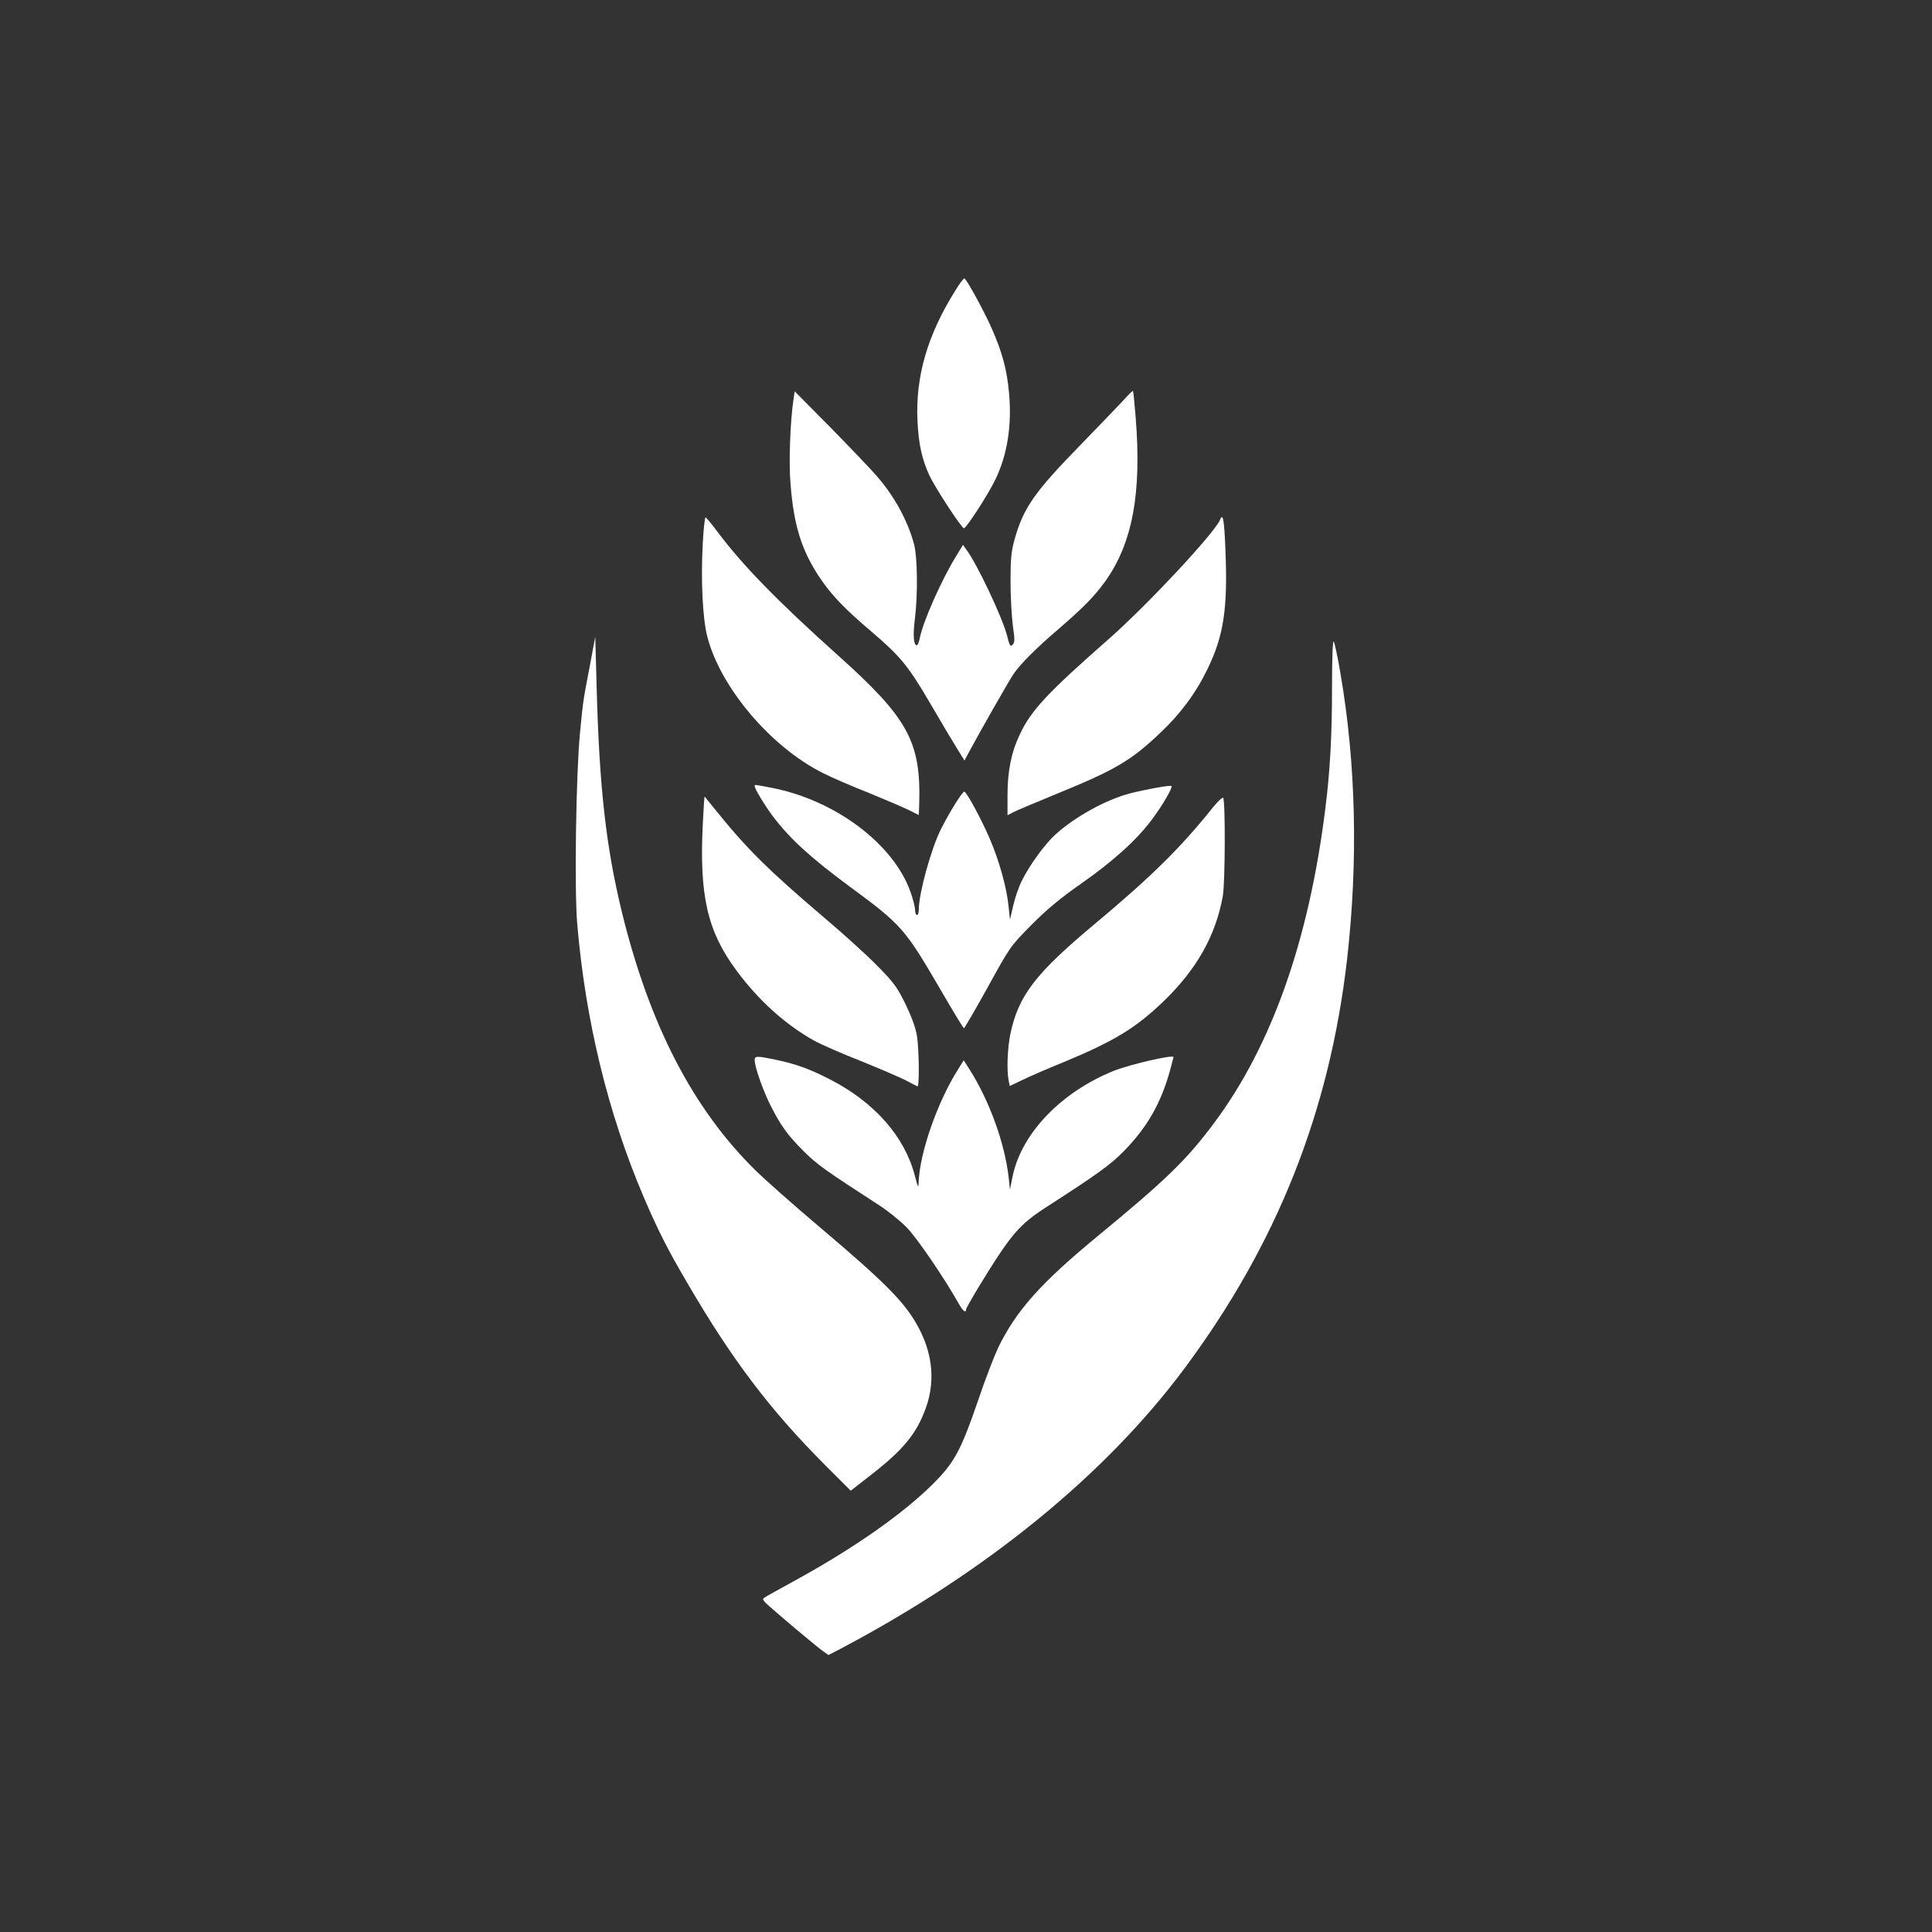
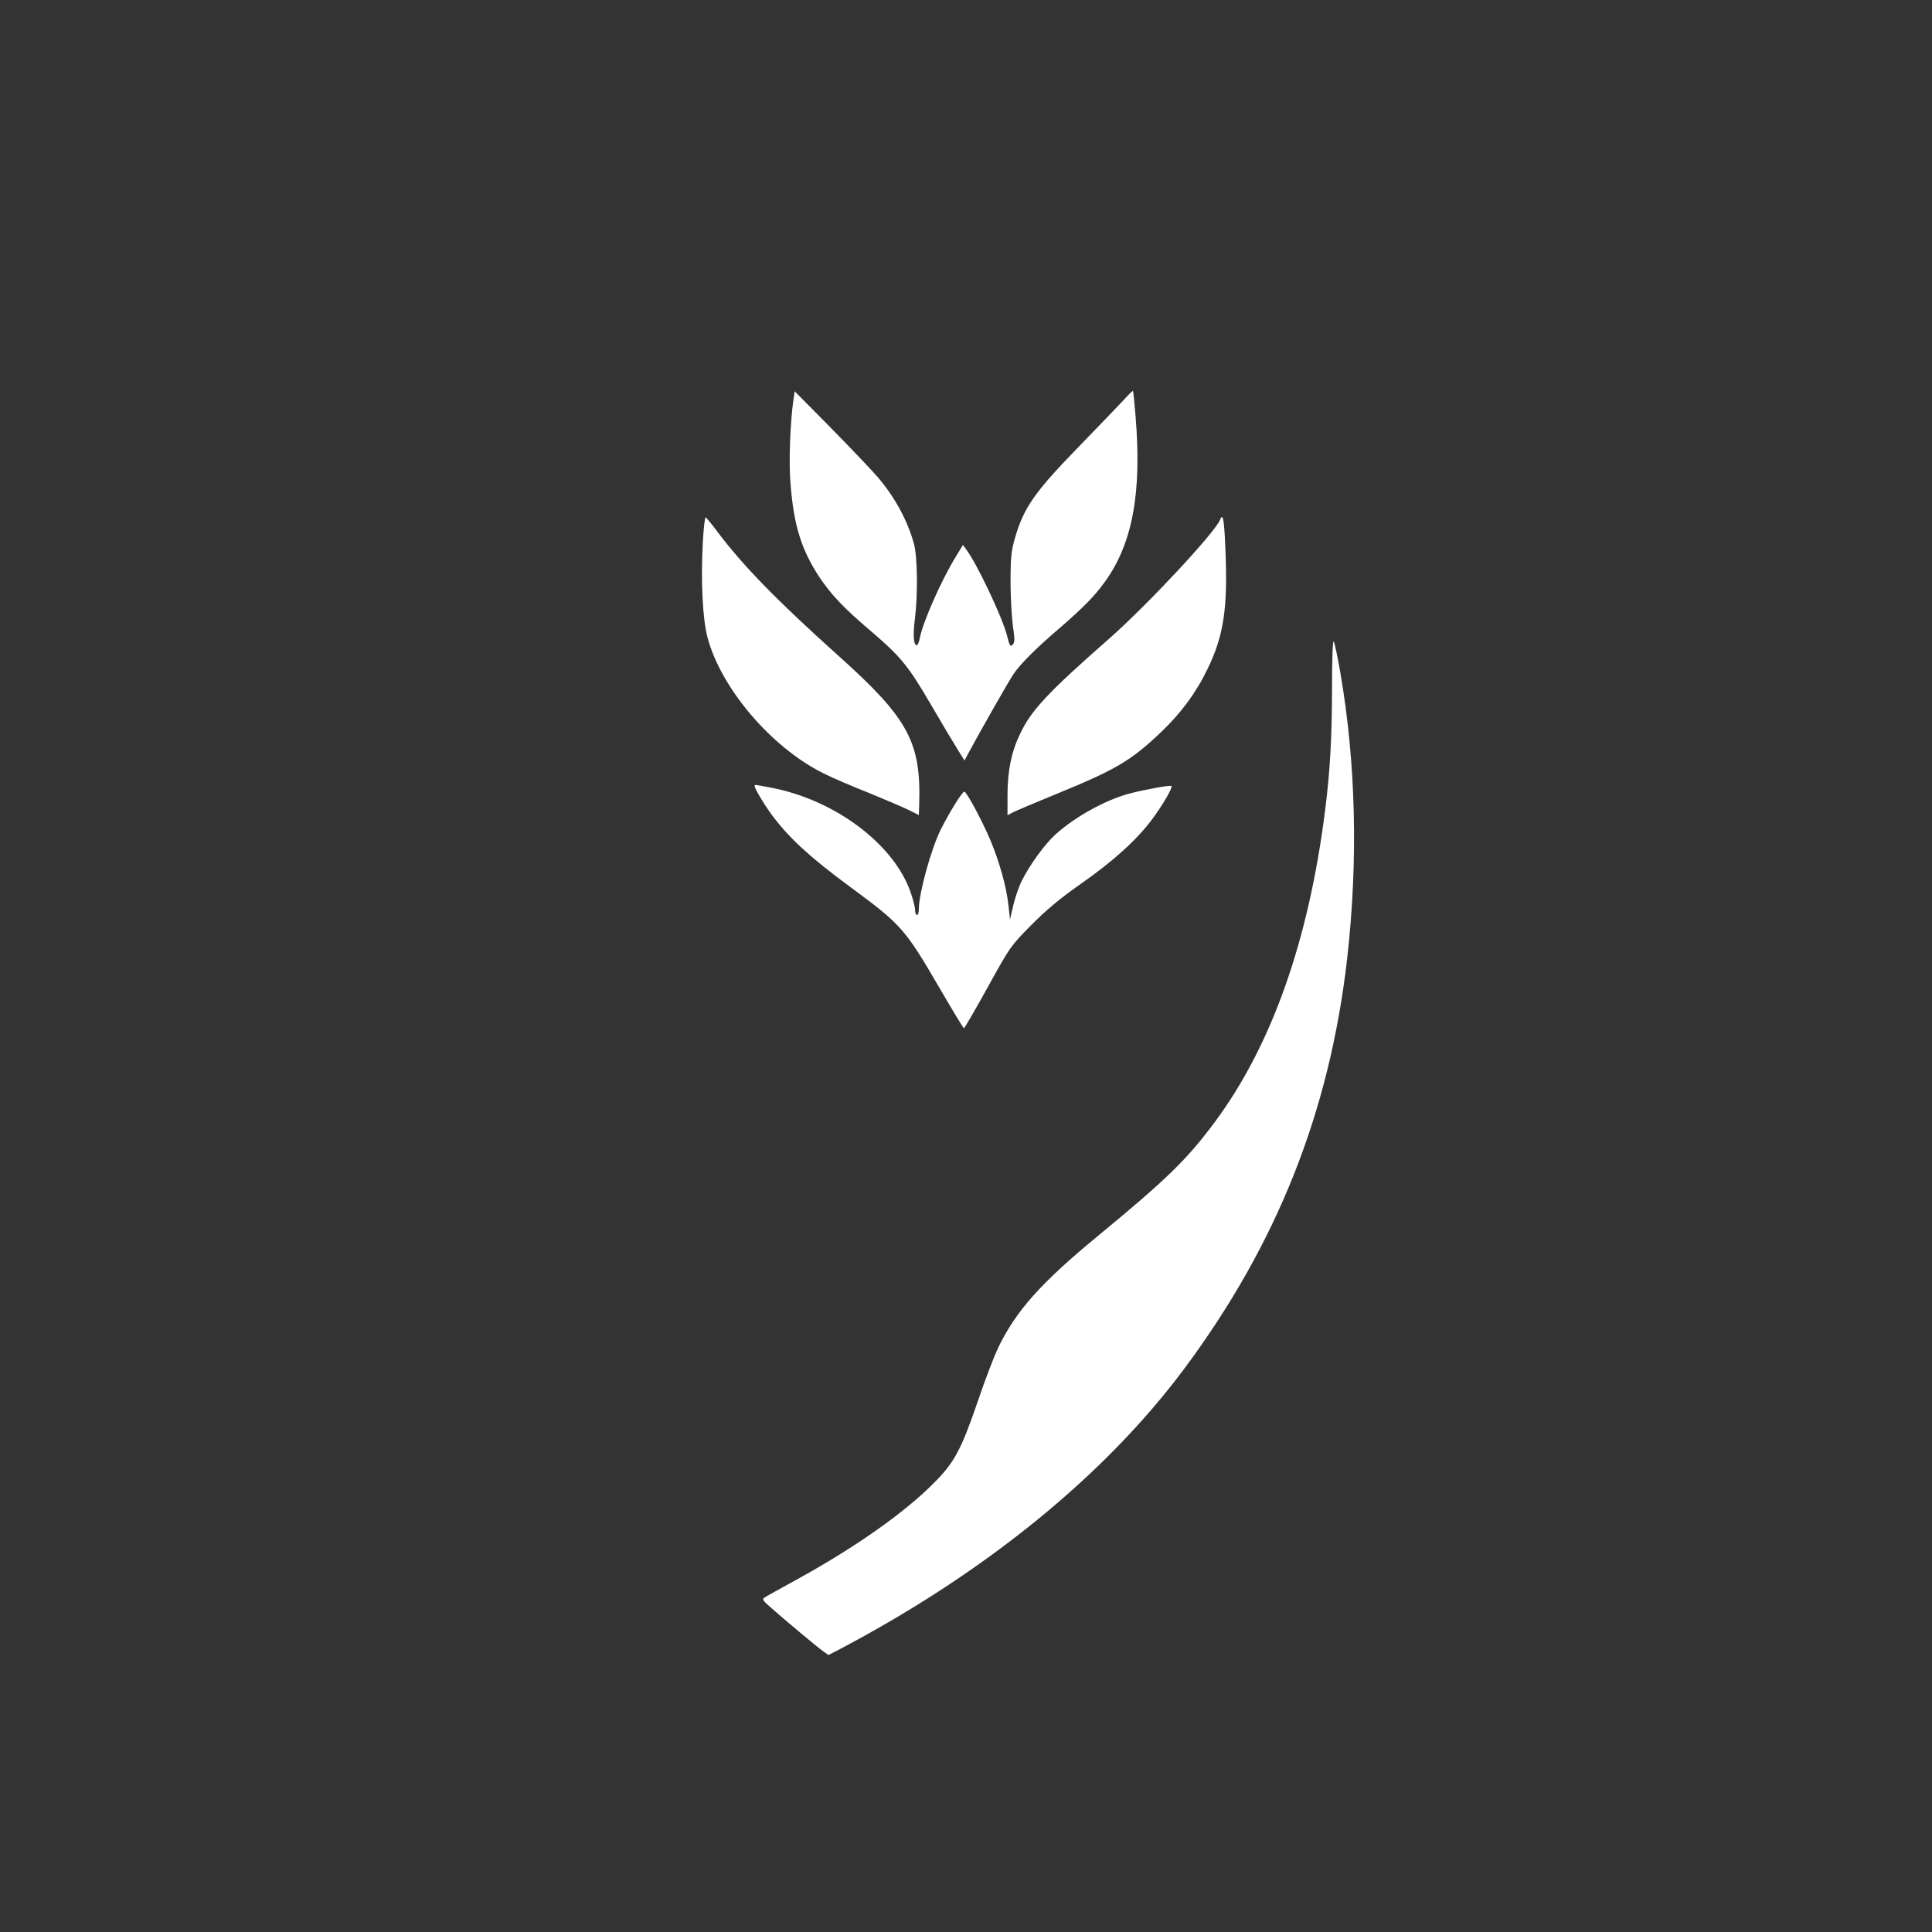
<svg xmlns="http://www.w3.org/2000/svg" version="1.0" width="1024pt" height="1024pt" viewBox="0 0 1024 1024" preserveAspectRatio="xMidYMid meet">
  <rect x="0" y="0" width="1024" height="1024" fill="#333333" stroke="none" />
  <g transform="translate(0,1024) scale(0.1,-0.1)" fill="#ffffff" stroke="none">
-     <path d="M5064 8701 c-149 -237 -213 -460 -201 -695 6 -120 23 -199 63 -286 29 -63 171 -280 183 -280 12 0 126 175 165 255 65 132 90 290 74 463 -11 121 -35 213 -92 342 -41 93 -130 255 -144 264 -4 2 -26 -26 -48 -63z" />
    <path d="M4206 8126 c-18 -122 -26 -338 -16 -451 17 -218 57 -346 149 -488 65 -98 132 -169 278 -293 158 -135 197 -183 318 -390 54 -93 116 -197 138 -232 l39 -63 18 34 c69 128 218 390 243 426 37 54 120 137 249 247 123 107 179 164 234 240 147 204 196 471 163 875 -6 74 -12 135 -14 137 -2 2 -25 -21 -51 -50 -27 -29 -129 -135 -226 -235 -245 -251 -303 -334 -350 -500 -18 -64 -22 -103 -22 -223 0 -80 6 -185 12 -234 11 -76 11 -91 -1 -103 -12 -13 -16 -6 -30 50 -24 94 -160 382 -216 455 l-17 24 -36 -59 c-79 -128 -177 -351 -193 -435 -4 -21 -11 -38 -16 -38 -17 0 -21 53 -10 139 16 127 14 325 -4 395 -33 125 -105 257 -199 364 -32 37 -143 153 -246 258 l-188 190 -6 -40z" />
    <path d="M3725 7364 c-11 -200 -1 -402 24 -499 70 -270 337 -585 614 -723 45 -23 154 -70 243 -105 88 -36 184 -77 212 -91 l52 -26 2 57 c10 331 -58 456 -430 789 -324 291 -504 475 -642 659 -29 39 -56 71 -60 73 -4 2 -11 -59 -15 -134z" />
    <path d="M6467 7486 c-26 -67 -383 -450 -586 -629 -329 -289 -416 -382 -475 -508 -46 -96 -66 -195 -66 -325 l0 -105 30 16 c16 8 119 52 227 96 314 128 398 177 555 327 106 100 188 211 248 336 86 176 108 322 95 630 -6 160 -13 200 -28 162z" />
-     <path d="M3127 6715 c-38 -199 -35 -178 -53 -360 -21 -217 -30 -820 -15 -1007 43 -513 163 -1008 352 -1451 77 -180 130 -284 236 -464 234 -401 436 -667 724 -956 l138 -138 104 81 c174 135 244 219 294 357 48 133 38 274 -30 410 -71 141 -166 239 -537 553 -135 114 -286 248 -336 297 -331 326 -561 769 -708 1369 -84 346 -120 660 -134 1204 l-7 255 -28 -150z" />
    <path d="M7060 6605 c0 -264 -10 -449 -36 -655 -87 -694 -283 -1250 -586 -1658 -147 -198 -255 -303 -618 -602 -305 -251 -435 -398 -530 -594 -21 -45 -69 -169 -105 -276 -91 -266 -127 -333 -240 -445 -156 -156 -414 -337 -715 -503 -91 -50 -172 -95 -179 -100 -12 -7 -7 -16 25 -44 68 -61 251 -214 284 -238 l31 -22 62 32 c775 409 1405 923 1825 1487 492 662 769 1361 862 2170 59 520 47 1038 -36 1518 -14 83 -30 157 -35 165 -5 9 -9 -89 -9 -235z" />
    <path d="M4000 6073 c0 -14 56 -106 96 -159 90 -119 199 -219 409 -374 272 -200 292 -223 475 -537 68 -117 126 -213 129 -213 3 0 60 98 126 217 117 213 122 220 230 329 79 80 153 142 263 219 173 121 295 232 375 338 56 74 114 173 106 181 -5 6 -138 -18 -219 -39 -127 -33 -291 -123 -396 -218 -55 -50 -136 -160 -178 -245 -15 -29 -35 -87 -45 -129 l-18 -77 -7 67 c-10 103 -50 245 -101 364 -46 105 -117 237 -133 247 -9 5 -78 -106 -126 -201 -51 -103 -115 -335 -116 -420 0 -18 -4 -33 -10 -33 -5 0 -10 12 -10 28 0 15 -11 57 -24 94 -90 256 -402 489 -739 553 -93 18 -87 17 -87 8z" />
-     <path d="M3725 5873 c-19 -379 24 -568 177 -775 117 -159 260 -288 412 -373 34 -19 145 -68 247 -108 102 -41 210 -88 240 -103 30 -16 57 -30 62 -32 10 -5 9 192 -3 268 -7 43 -28 100 -61 169 -45 91 -63 115 -152 205 -56 57 -181 170 -277 251 -301 256 -414 368 -584 580 -27 33 -50 61 -51 63 -2 2 -6 -63 -10 -145z" />
-     <path d="M6430 5962 c-174 -217 -325 -366 -625 -617 -319 -266 -407 -382 -450 -586 -15 -72 -20 -193 -9 -246 l6 -29 67 32 c37 18 134 60 215 93 270 112 382 180 528 319 179 171 281 351 319 562 13 72 14 509 2 521 -4 4 -28 -18 -53 -49z" />
-     <path d="M4000 4621 c0 -35 42 -155 81 -234 55 -110 91 -161 178 -248 70 -70 113 -101 396 -284 50 -32 117 -86 150 -120 53 -53 201 -270 275 -402 22 -40 40 -55 40 -34 0 5 30 58 66 118 176 287 214 332 372 433 259 167 328 217 398 288 124 127 196 252 245 427 10 38 19 71 19 72 0 15 -228 -38 -315 -72 -280 -112 -491 -332 -538 -560 l-14 -70 -7 65 c-20 179 -102 407 -208 573 l-30 47 -29 -46 c-111 -175 -206 -448 -210 -603 -1 -30 -4 -24 -20 37 -53 206 -212 388 -446 509 -112 58 -185 84 -295 107 -98 20 -108 20 -108 -3z" />
  </g>
</svg>